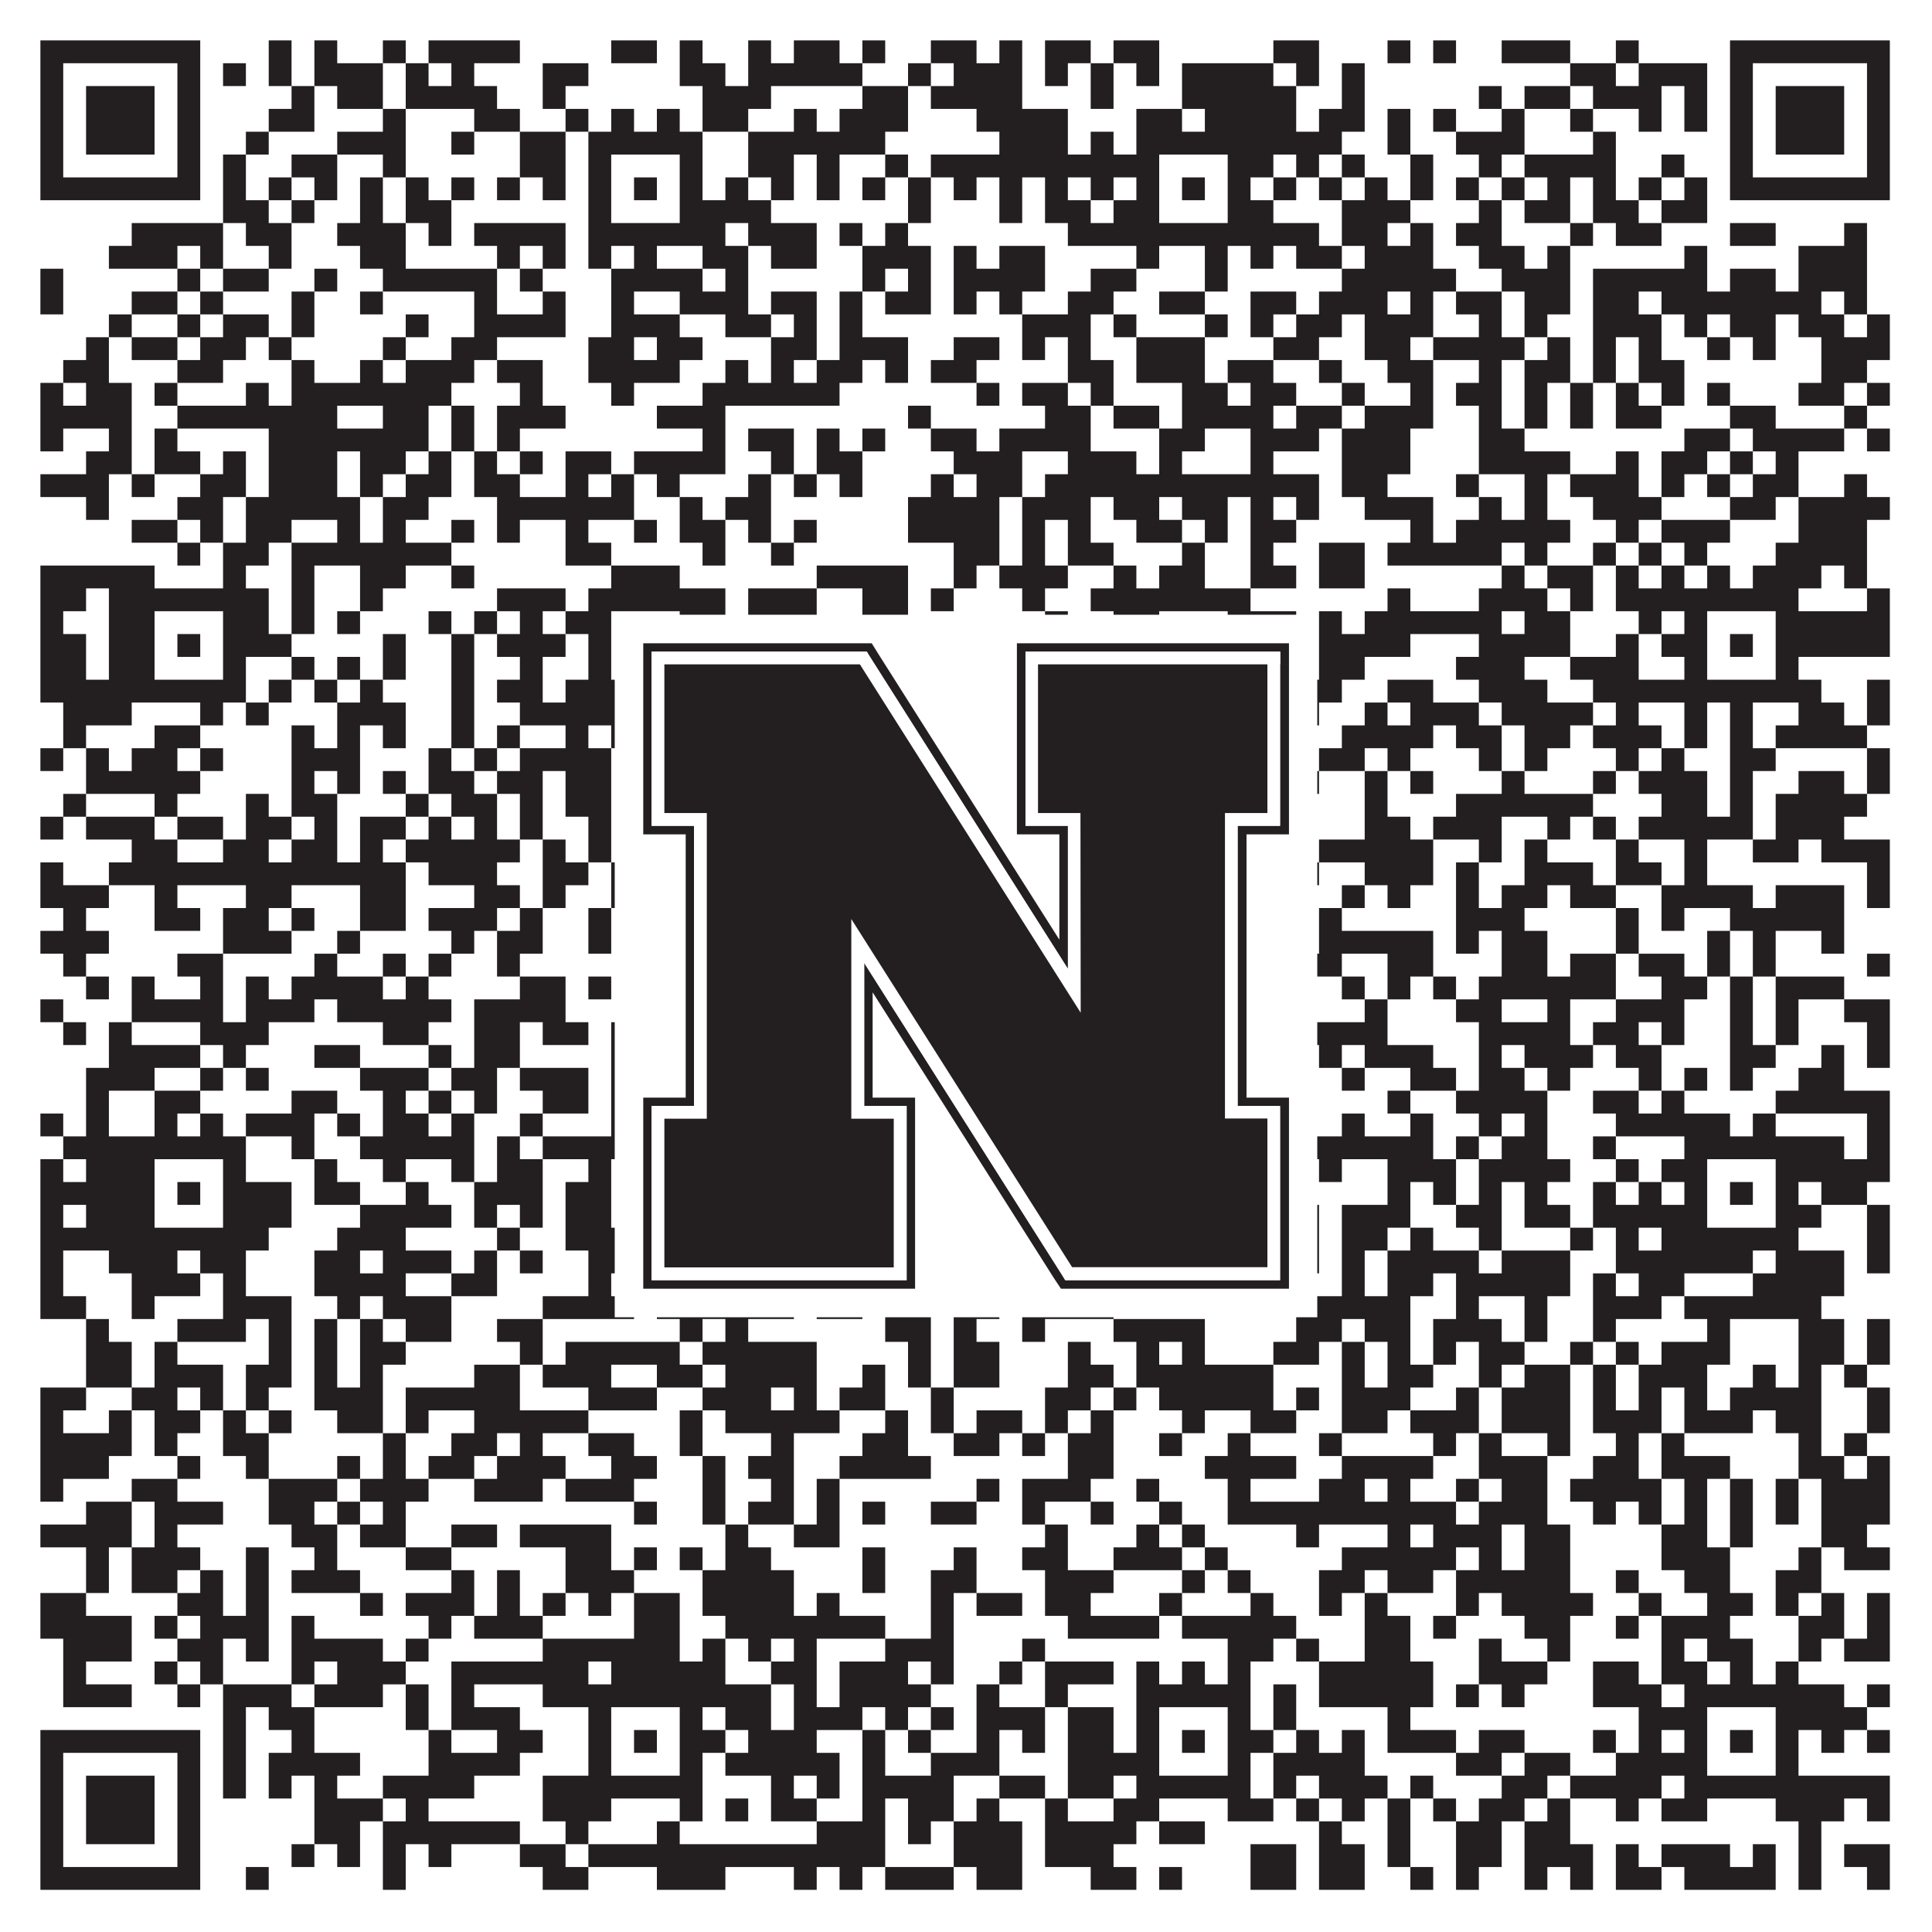
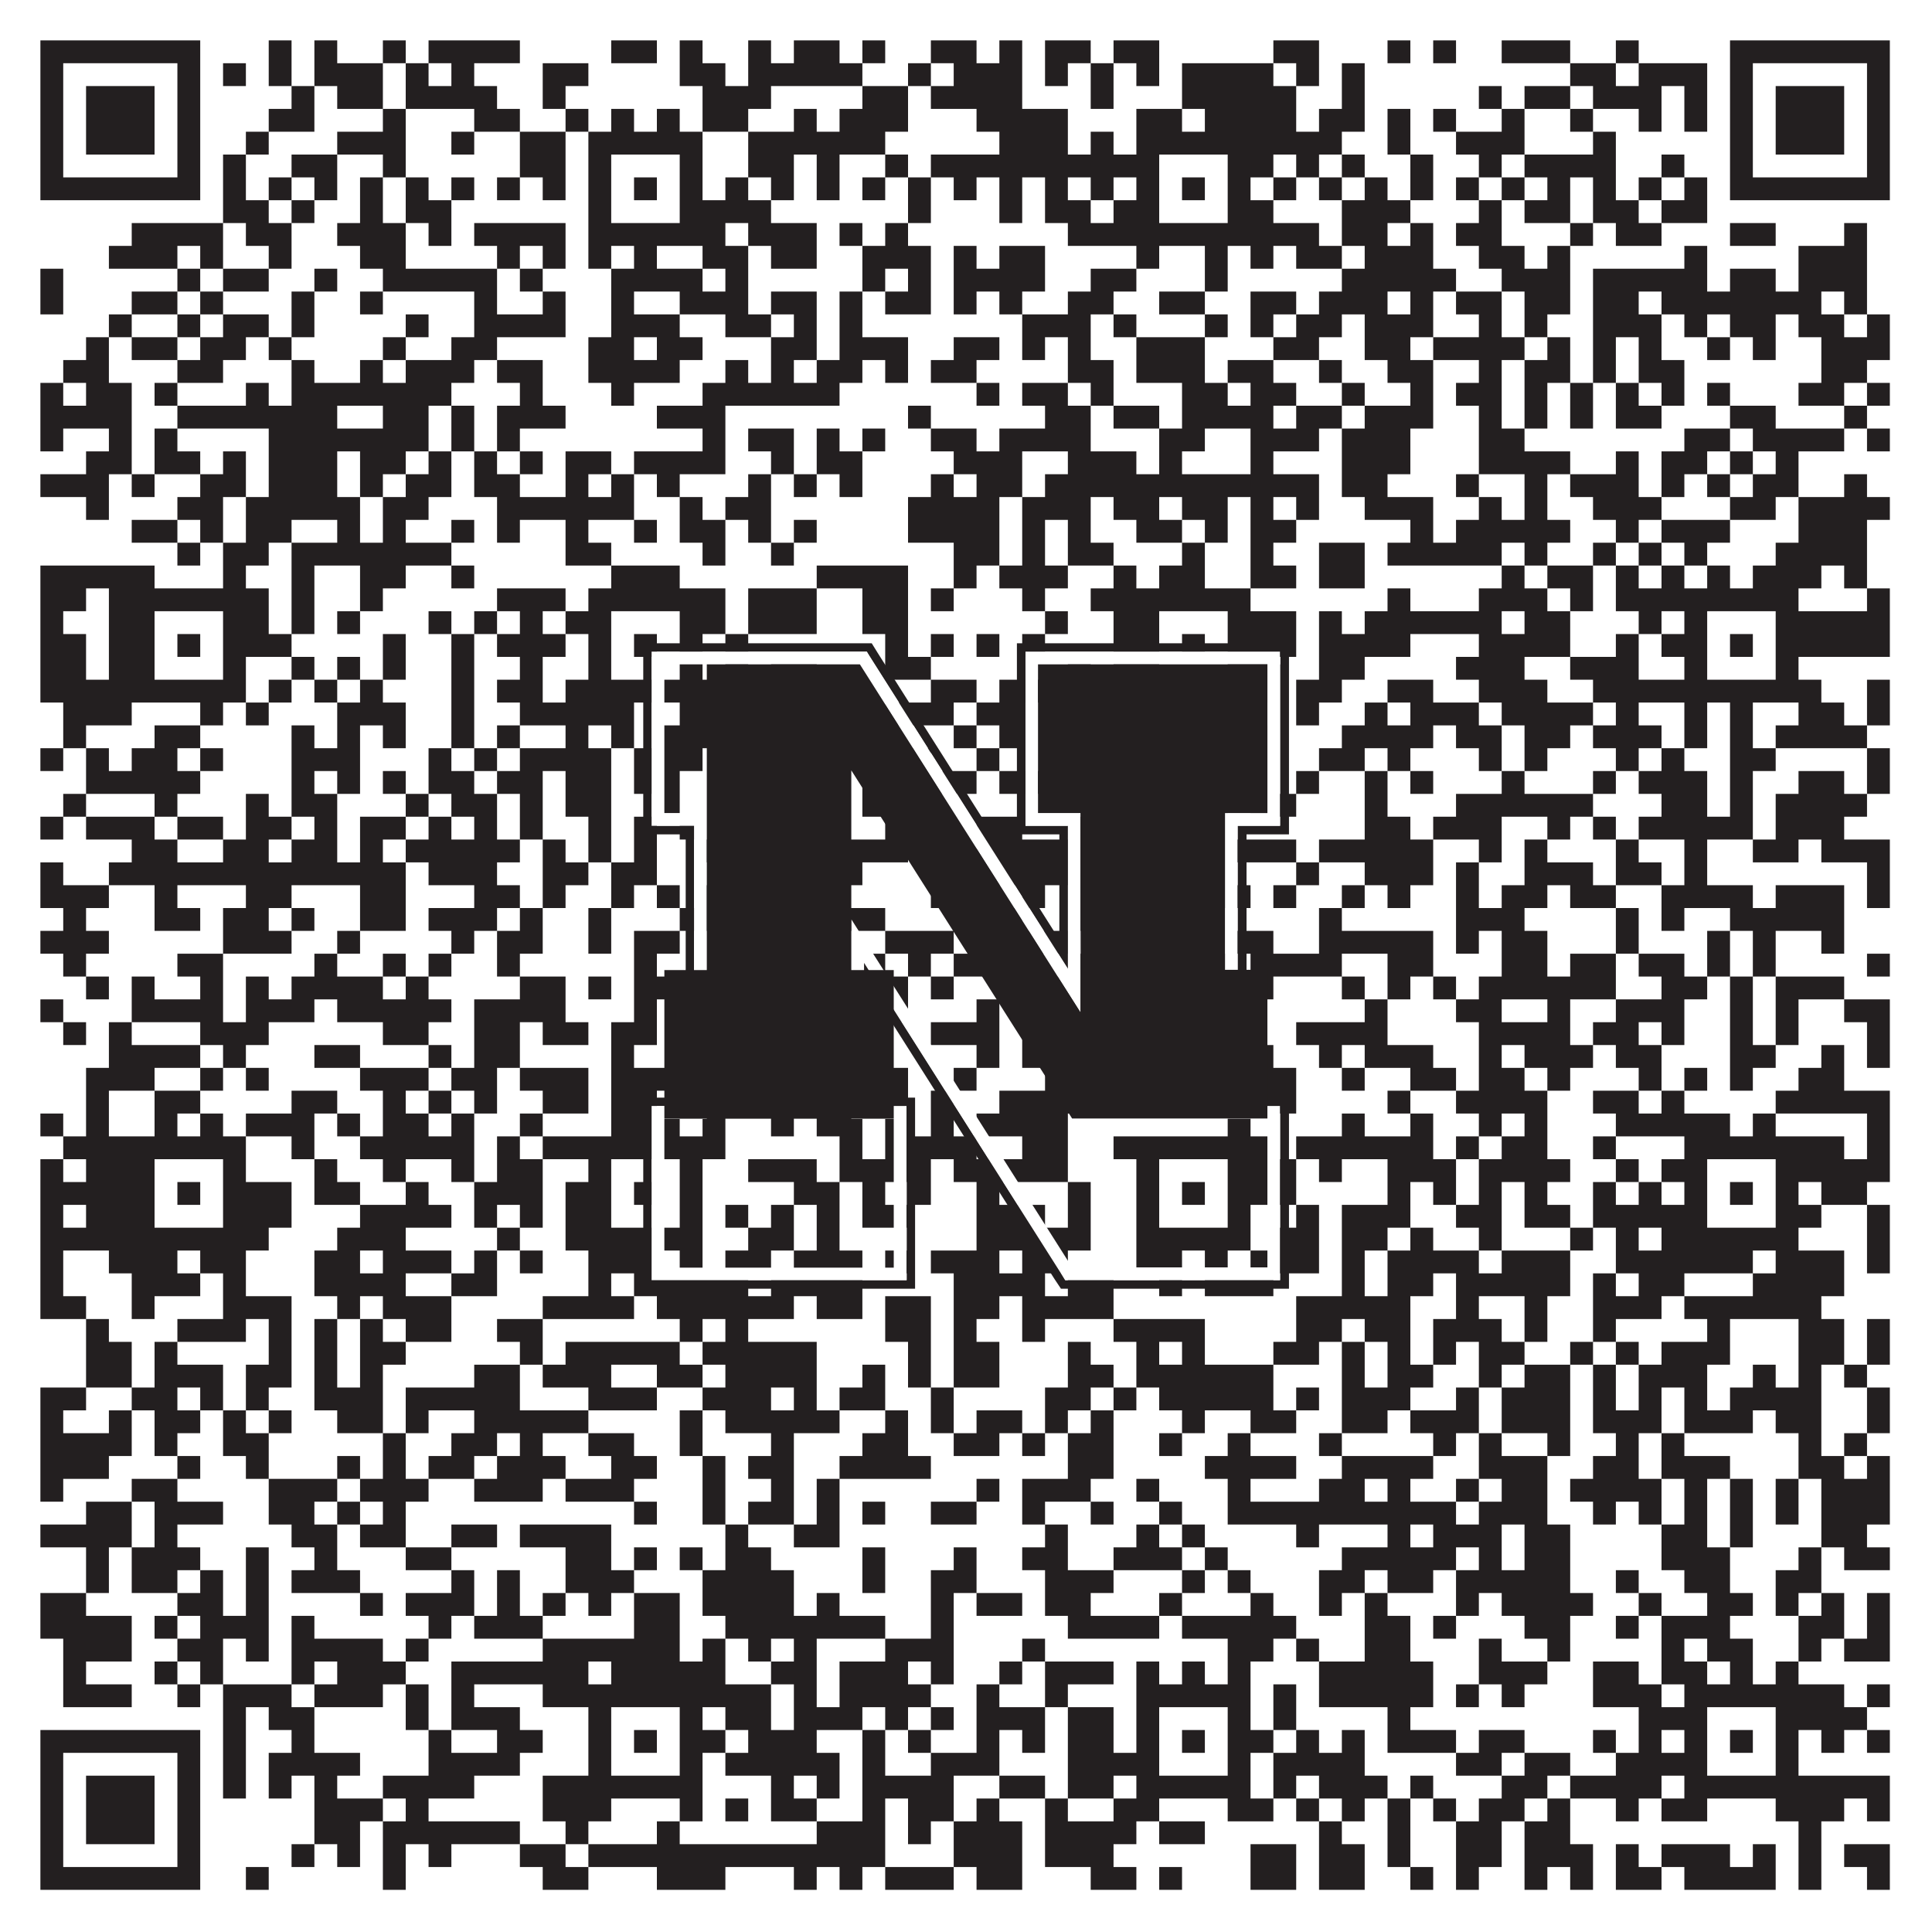
<svg xmlns="http://www.w3.org/2000/svg" version="1.1" width="1100px" height="1100px" viewBox="0 0 1100 1100">
  <rect x="0" y="0" width="1100" height="1100" fill="#ffffff" fill-opacity="1" />
  <path fill="#231f20" fill-opacity="1" d="M23,23L114,23L114,36L23,36ZM153,23L166,23L166,36L153,36ZM179,23L192,23L192,36L179,36ZM218,23L231,23L231,36L218,36ZM244,23L296,23L296,36L244,36ZM348,23L374,23L374,36L348,36ZM387,23L400,23L400,36L387,36ZM426,23L439,23L439,36L426,36ZM452,23L478,23L478,36L452,36ZM491,23L504,23L504,36L491,36ZM530,23L556,23L556,36L530,36ZM569,23L582,23L582,36L569,36ZM595,23L621,23L621,36L595,36ZM634,23L660,23L660,36L634,36ZM725,23L751,23L751,36L725,36ZM790,23L803,23L803,36L790,36ZM816,23L829,23L829,36L816,36ZM855,23L894,23L894,36L855,36ZM920,23L933,23L933,36L920,36ZM985,23L1076,23L1076,36L985,36ZM23,36L36,36L36,49L23,49ZM101,36L114,36L114,49L101,49ZM127,36L140,36L140,49L127,49ZM153,36L166,36L166,49L153,49ZM179,36L218,36L218,49L179,49ZM231,36L244,36L244,49L231,49ZM257,36L270,36L270,49L257,49ZM309,36L335,36L335,49L309,49ZM387,36L413,36L413,49L387,49ZM426,36L491,36L491,49L426,49ZM517,36L530,36L530,49L517,49ZM543,36L582,36L582,49L543,49ZM595,36L608,36L608,49L595,49ZM621,36L634,36L634,49L621,49ZM647,36L660,36L660,49L647,49ZM673,36L725,36L725,49L673,49ZM738,36L751,36L751,49L738,49ZM764,36L777,36L777,49L764,49ZM894,36L920,36L920,49L894,49ZM933,36L972,36L972,49L933,49ZM985,36L998,36L998,49L985,49ZM1063,36L1076,36L1076,49L1063,49ZM23,49L36,49L36,62L23,62ZM49,49L88,49L88,62L49,62ZM101,49L114,49L114,62L101,62ZM166,49L179,49L179,62L166,62ZM192,49L218,49L218,62L192,62ZM231,49L283,49L283,62L231,62ZM309,49L322,49L322,62L309,62ZM400,49L439,49L439,62L400,62ZM491,49L517,49L517,62L491,62ZM530,49L582,49L582,62L530,62ZM621,49L634,49L634,62L621,62ZM673,49L738,49L738,62L673,62ZM764,49L777,49L777,62L764,62ZM842,49L855,49L855,62L842,62ZM868,49L894,49L894,62L868,62ZM907,49L946,49L946,62L907,62ZM959,49L972,49L972,62L959,62ZM985,49L998,49L998,62L985,62ZM1011,49L1050,49L1050,62L1011,62ZM1063,49L1076,49L1076,62L1063,62ZM23,62L36,62L36,75L23,75ZM49,62L88,62L88,75L49,75ZM101,62L114,62L114,75L101,75ZM153,62L179,62L179,75L153,75ZM218,62L231,62L231,75L218,75ZM270,62L296,62L296,75L270,75ZM322,62L335,62L335,75L322,75ZM348,62L361,62L361,75L348,75ZM374,62L387,62L387,75L374,75ZM400,62L426,62L426,75L400,75ZM452,62L465,62L465,75L452,75ZM478,62L517,62L517,75L478,75ZM556,62L608,62L608,75L556,75ZM647,62L673,62L673,75L647,75ZM686,62L738,62L738,75L686,75ZM751,62L777,62L777,75L751,75ZM790,62L803,62L803,75L790,75ZM816,62L829,62L829,75L816,75ZM855,62L868,62L868,75L855,75ZM894,62L907,62L907,75L894,75ZM933,62L946,62L946,75L933,75ZM959,62L972,62L972,75L959,75ZM985,62L998,62L998,75L985,75ZM1011,62L1050,62L1050,75L1011,75ZM1063,62L1076,62L1076,75L1063,75ZM23,75L36,75L36,88L23,88ZM49,75L88,75L88,88L49,88ZM101,75L114,75L114,88L101,88ZM140,75L153,75L153,88L140,88ZM192,75L231,75L231,88L192,88ZM257,75L270,75L270,88L257,88ZM296,75L322,75L322,88L296,88ZM335,75L400,75L400,88L335,88ZM426,75L504,75L504,88L426,88ZM569,75L608,75L608,88L569,88ZM621,75L634,75L634,88L621,88ZM647,75L764,75L764,88L647,88ZM790,75L803,75L803,88L790,88ZM829,75L868,75L868,88L829,88ZM907,75L920,75L920,88L907,88ZM985,75L998,75L998,88L985,88ZM1011,75L1050,75L1050,88L1011,88ZM1063,75L1076,75L1076,88L1063,88ZM23,88L36,88L36,101L23,101ZM101,88L114,88L114,101L101,101ZM127,88L140,88L140,101L127,101ZM166,88L192,88L192,101L166,101ZM218,88L231,88L231,101L218,101ZM296,88L322,88L322,101L296,101ZM335,88L348,88L348,101L335,101ZM387,88L400,88L400,101L387,101ZM426,88L452,88L452,101L426,101ZM465,88L478,88L478,101L465,101ZM504,88L517,88L517,101L504,101ZM530,88L660,88L660,101L530,101ZM699,88L725,88L725,101L699,101ZM738,88L751,88L751,101L738,101ZM764,88L777,88L777,101L764,101ZM803,88L816,88L816,101L803,101ZM842,88L855,88L855,101L842,101ZM868,88L920,88L920,101L868,101ZM946,88L959,88L959,101L946,101ZM985,88L998,88L998,101L985,101ZM1063,88L1076,88L1076,101L1063,101ZM23,101L114,101L114,114L23,114ZM127,101L140,101L140,114L127,114ZM153,101L166,101L166,114L153,114ZM179,101L192,101L192,114L179,114ZM205,101L218,101L218,114L205,114ZM231,101L244,101L244,114L231,114ZM257,101L270,101L270,114L257,114ZM283,101L296,101L296,114L283,114ZM309,101L322,101L322,114L309,114ZM335,101L348,101L348,114L335,114ZM361,101L374,101L374,114L361,114ZM387,101L400,101L400,114L387,114ZM413,101L426,101L426,114L413,114ZM439,101L452,101L452,114L439,114ZM465,101L478,101L478,114L465,114ZM491,101L504,101L504,114L491,114ZM517,101L530,101L530,114L517,114ZM543,101L556,101L556,114L543,114ZM569,101L582,101L582,114L569,114ZM595,101L608,101L608,114L595,114ZM621,101L634,101L634,114L621,114ZM647,101L660,101L660,114L647,114ZM673,101L686,101L686,114L673,114ZM699,101L712,101L712,114L699,114ZM725,101L738,101L738,114L725,114ZM751,101L764,101L764,114L751,114ZM777,101L790,101L790,114L777,114ZM803,101L816,101L816,114L803,114ZM829,101L842,101L842,114L829,114ZM855,101L868,101L868,114L855,114ZM881,101L894,101L894,114L881,114ZM907,101L920,101L920,114L907,114ZM933,101L946,101L946,114L933,114ZM959,101L972,101L972,114L959,114ZM985,101L1076,101L1076,114L985,114ZM127,114L153,114L153,127L127,127ZM166,114L179,114L179,127L166,127ZM205,114L218,114L218,127L205,127ZM231,114L257,114L257,127L231,127ZM335,114L348,114L348,127L335,127ZM387,114L439,114L439,127L387,127ZM517,114L530,114L530,127L517,127ZM569,114L582,114L582,127L569,127ZM595,114L621,114L621,127L595,127ZM634,114L660,114L660,127L634,127ZM699,114L725,114L725,127L699,127ZM764,114L803,114L803,127L764,127ZM842,114L855,114L855,127L842,127ZM868,114L894,114L894,127L868,127ZM907,114L933,114L933,127L907,127ZM946,114L972,114L972,127L946,127ZM75,127L127,127L127,140L75,140ZM140,127L166,127L166,140L140,140ZM192,127L231,127L231,140L192,140ZM244,127L257,127L257,140L244,140ZM270,127L322,127L322,140L270,140ZM335,127L413,127L413,140L335,140ZM426,127L465,127L465,140L426,140ZM478,127L491,127L491,140L478,140ZM504,127L517,127L517,140L504,140ZM608,127L751,127L751,140L608,140ZM764,127L790,127L790,140L764,140ZM803,127L816,127L816,140L803,140ZM829,127L855,127L855,140L829,140ZM894,127L907,127L907,140L894,140ZM920,127L946,127L946,140L920,140ZM985,127L1011,127L1011,140L985,140ZM1050,127L1063,127L1063,140L1050,140ZM62,140L101,140L101,153L62,153ZM114,140L127,140L127,153L114,153ZM153,140L166,140L166,153L153,153ZM205,140L231,140L231,153L205,153ZM283,140L296,140L296,153L283,153ZM309,140L322,140L322,153L309,153ZM335,140L348,140L348,153L335,153ZM361,140L374,140L374,153L361,153ZM400,140L426,140L426,153L400,153ZM439,140L465,140L465,153L439,153ZM491,140L530,140L530,153L491,153ZM543,140L556,140L556,153L543,153ZM569,140L595,140L595,153L569,153ZM647,140L660,140L660,153L647,153ZM686,140L699,140L699,153L686,153ZM712,140L725,140L725,153L712,153ZM738,140L764,140L764,153L738,153ZM777,140L816,140L816,153L777,153ZM842,140L868,140L868,153L842,153ZM881,140L894,140L894,153L881,153ZM959,140L972,140L972,153L959,153ZM1024,140L1063,140L1063,153L1024,153ZM23,153L36,153L36,166L23,166ZM101,153L114,153L114,166L101,166ZM127,153L153,153L153,166L127,166ZM179,153L192,153L192,166L179,166ZM218,153L283,153L283,166L218,166ZM296,153L309,153L309,166L296,166ZM348,153L400,153L400,166L348,166ZM413,153L426,153L426,166L413,166ZM491,153L504,153L504,166L491,166ZM517,153L530,153L530,166L517,166ZM543,153L595,153L595,166L543,166ZM621,153L647,153L647,166L621,166ZM686,153L699,153L699,166L686,166ZM764,153L829,153L829,166L764,166ZM855,153L894,153L894,166L855,166ZM907,153L972,153L972,166L907,166ZM985,153L1011,153L1011,166L985,166ZM1024,153L1063,153L1063,166L1024,166ZM23,166L36,166L36,179L23,179ZM75,166L101,166L101,179L75,179ZM114,166L127,166L127,179L114,179ZM166,166L179,166L179,179L166,179ZM205,166L218,166L218,179L205,179ZM270,166L283,166L283,179L270,179ZM309,166L322,166L322,179L309,179ZM348,166L361,166L361,179L348,179ZM387,166L426,166L426,179L387,179ZM439,166L465,166L465,179L439,179ZM478,166L491,166L491,179L478,179ZM504,166L530,166L530,179L504,179ZM543,166L556,166L556,179L543,179ZM569,166L582,166L582,179L569,179ZM608,166L634,166L634,179L608,179ZM660,166L686,166L686,179L660,179ZM712,166L738,166L738,179L712,179ZM751,166L790,166L790,179L751,179ZM803,166L816,166L816,179L803,179ZM829,166L855,166L855,179L829,179ZM868,166L894,166L894,179L868,179ZM907,166L933,166L933,179L907,179ZM946,166L1037,166L1037,179L946,179ZM1050,166L1063,166L1063,179L1050,179ZM62,179L75,179L75,192L62,192ZM101,179L114,179L114,192L101,192ZM127,179L153,179L153,192L127,192ZM166,179L179,179L179,192L166,192ZM231,179L244,179L244,192L231,192ZM270,179L322,179L322,192L270,192ZM348,179L387,179L387,192L348,192ZM413,179L439,179L439,192L413,192ZM452,179L465,179L465,192L452,192ZM478,179L491,179L491,192L478,192ZM582,179L621,179L621,192L582,192ZM634,179L647,179L647,192L634,192ZM686,179L699,179L699,192L686,192ZM712,179L725,179L725,192L712,192ZM738,179L764,179L764,192L738,192ZM777,179L816,179L816,192L777,192ZM842,179L855,179L855,192L842,192ZM868,179L881,179L881,192L868,192ZM907,179L946,179L946,192L907,192ZM959,179L972,179L972,192L959,192ZM985,179L1011,179L1011,192L985,192ZM1024,179L1050,179L1050,192L1024,192ZM1063,179L1076,179L1076,192L1063,192ZM49,192L62,192L62,205L49,205ZM75,192L101,192L101,205L75,205ZM114,192L140,192L140,205L114,205ZM153,192L166,192L166,205L153,205ZM218,192L231,192L231,205L218,205ZM257,192L283,192L283,205L257,205ZM335,192L361,192L361,205L335,205ZM374,192L400,192L400,205L374,205ZM439,192L465,192L465,205L439,205ZM478,192L517,192L517,205L478,205ZM543,192L569,192L569,205L543,205ZM582,192L595,192L595,205L582,205ZM608,192L621,192L621,205L608,205ZM647,192L686,192L686,205L647,205ZM725,192L751,192L751,205L725,205ZM777,192L803,192L803,205L777,205ZM816,192L868,192L868,205L816,205ZM881,192L894,192L894,205L881,205ZM907,192L920,192L920,205L907,205ZM933,192L946,192L946,205L933,205ZM972,192L985,192L985,205L972,205ZM998,192L1011,192L1011,205L998,205ZM1037,192L1076,192L1076,205L1037,205ZM36,205L62,205L62,218L36,218ZM101,205L127,205L127,218L101,218ZM166,205L179,205L179,218L166,218ZM205,205L218,205L218,218L205,218ZM231,205L270,205L270,218L231,218ZM283,205L309,205L309,218L283,218ZM335,205L387,205L387,218L335,218ZM413,205L426,205L426,218L413,218ZM439,205L452,205L452,218L439,218ZM465,205L491,205L491,218L465,218ZM504,205L517,205L517,218L504,218ZM530,205L556,205L556,218L530,218ZM608,205L634,205L634,218L608,218ZM647,205L686,205L686,218L647,218ZM699,205L725,205L725,218L699,218ZM751,205L764,205L764,218L751,218ZM790,205L816,205L816,218L790,218ZM842,205L855,205L855,218L842,218ZM868,205L894,205L894,218L868,218ZM907,205L920,205L920,218L907,218ZM933,205L959,205L959,218L933,218ZM1037,205L1063,205L1063,218L1037,218ZM23,218L36,218L36,231L23,231ZM49,218L75,218L75,231L49,231ZM88,218L101,218L101,231L88,231ZM140,218L153,218L153,231L140,231ZM166,218L257,218L257,231L166,231ZM296,218L309,218L309,231L296,231ZM348,218L361,218L361,231L348,231ZM400,218L478,218L478,231L400,231ZM556,218L569,218L569,231L556,231ZM582,218L608,218L608,231L582,231ZM621,218L634,218L634,231L621,231ZM673,218L699,218L699,231L673,231ZM712,218L738,218L738,231L712,231ZM764,218L777,218L777,231L764,231ZM803,218L816,218L816,231L803,231ZM829,218L855,218L855,231L829,231ZM868,218L881,218L881,231L868,231ZM894,218L907,218L907,231L894,231ZM920,218L933,218L933,231L920,231ZM946,218L959,218L959,231L946,231ZM972,218L985,218L985,231L972,231ZM1024,218L1050,218L1050,231L1024,231ZM1063,218L1076,218L1076,231L1063,231ZM23,231L75,231L75,244L23,244ZM101,231L192,231L192,244L101,244ZM218,231L244,231L244,244L218,244ZM257,231L270,231L270,244L257,244ZM283,231L322,231L322,244L283,244ZM374,231L413,231L413,244L374,244ZM517,231L530,231L530,244L517,244ZM595,231L621,231L621,244L595,244ZM634,231L660,231L660,244L634,244ZM673,231L725,231L725,244L673,244ZM738,231L764,231L764,244L738,244ZM777,231L816,231L816,244L777,244ZM842,231L855,231L855,244L842,244ZM868,231L881,231L881,244L868,244ZM894,231L907,231L907,244L894,244ZM920,231L946,231L946,244L920,244ZM985,231L1011,231L1011,244L985,244ZM1050,231L1063,231L1063,244L1050,244ZM23,244L36,244L36,257L23,257ZM62,244L75,244L75,257L62,257ZM88,244L101,244L101,257L88,257ZM153,244L244,244L244,257L153,257ZM257,244L270,244L270,257L257,257ZM283,244L296,244L296,257L283,257ZM400,244L413,244L413,257L400,257ZM426,244L452,244L452,257L426,257ZM465,244L478,244L478,257L465,257ZM491,244L504,244L504,257L491,257ZM530,244L556,244L556,257L530,257ZM569,244L621,244L621,257L569,257ZM660,244L686,244L686,257L660,257ZM712,244L751,244L751,257L712,257ZM764,244L803,244L803,257L764,257ZM842,244L868,244L868,257L842,257ZM959,244L985,244L985,257L959,257ZM998,244L1050,244L1050,257L998,257ZM1063,244L1076,244L1076,257L1063,257ZM49,257L75,257L75,270L49,270ZM88,257L114,257L114,270L88,270ZM127,257L140,257L140,270L127,270ZM153,257L192,257L192,270L153,270ZM205,257L231,257L231,270L205,270ZM244,257L257,257L257,270L244,270ZM270,257L283,257L283,270L270,270ZM296,257L309,257L309,270L296,270ZM322,257L348,257L348,270L322,270ZM361,257L413,257L413,270L361,270ZM439,257L452,257L452,270L439,270ZM465,257L491,257L491,270L465,270ZM543,257L582,257L582,270L543,270ZM608,257L647,257L647,270L608,270ZM660,257L673,257L673,270L660,270ZM712,257L725,257L725,270L712,270ZM764,257L803,257L803,270L764,270ZM842,257L894,257L894,270L842,270ZM920,257L933,257L933,270L920,270ZM946,257L972,257L972,270L946,270ZM985,257L998,257L998,270L985,270ZM1011,257L1024,257L1024,270L1011,270ZM23,270L62,270L62,283L23,283ZM75,270L88,270L88,283L75,283ZM114,270L140,270L140,283L114,283ZM153,270L192,270L192,283L153,283ZM205,270L218,270L218,283L205,283ZM231,270L257,270L257,283L231,283ZM270,270L296,270L296,283L270,283ZM322,270L335,270L335,283L322,283ZM348,270L361,270L361,283L348,283ZM374,270L387,270L387,283L374,283ZM426,270L439,270L439,283L426,283ZM452,270L465,270L465,283L452,283ZM478,270L491,270L491,283L478,283ZM530,270L543,270L543,283L530,283ZM556,270L582,270L582,283L556,283ZM595,270L751,270L751,283L595,283ZM764,270L790,270L790,283L764,283ZM829,270L842,270L842,283L829,283ZM868,270L881,270L881,283L868,283ZM894,270L933,270L933,283L894,283ZM946,270L959,270L959,283L946,283ZM972,270L985,270L985,283L972,283ZM998,270L1024,270L1024,283L998,283ZM1050,270L1063,270L1063,283L1050,283ZM49,283L62,283L62,296L49,296ZM101,283L127,283L127,296L101,296ZM140,283L205,283L205,296L140,296ZM218,283L244,283L244,296L218,296ZM283,283L361,283L361,296L283,296ZM387,283L400,283L400,296L387,296ZM413,283L439,283L439,296L413,296ZM517,283L569,283L569,296L517,296ZM582,283L621,283L621,296L582,296ZM634,283L660,283L660,296L634,296ZM673,283L699,283L699,296L673,296ZM712,283L725,283L725,296L712,296ZM738,283L751,283L751,296L738,296ZM777,283L816,283L816,296L777,296ZM842,283L855,283L855,296L842,296ZM868,283L881,283L881,296L868,296ZM907,283L946,283L946,296L907,296ZM985,283L1011,283L1011,296L985,296ZM1024,283L1076,283L1076,296L1024,296ZM75,296L101,296L101,309L75,309ZM114,296L127,296L127,309L114,309ZM140,296L166,296L166,309L140,309ZM192,296L205,296L205,309L192,309ZM218,296L231,296L231,309L218,309ZM257,296L270,296L270,309L257,309ZM283,296L296,296L296,309L283,309ZM322,296L335,296L335,309L322,309ZM361,296L374,296L374,309L361,309ZM387,296L413,296L413,309L387,309ZM426,296L439,296L439,309L426,309ZM452,296L465,296L465,309L452,309ZM517,296L569,296L569,309L517,309ZM582,296L595,296L595,309L582,309ZM608,296L621,296L621,309L608,309ZM647,296L673,296L673,309L647,309ZM686,296L699,296L699,309L686,309ZM712,296L738,296L738,309L712,309ZM803,296L816,296L816,309L803,309ZM829,296L894,296L894,309L829,309ZM920,296L933,296L933,309L920,309ZM946,296L985,296L985,309L946,309ZM1024,296L1063,296L1063,309L1024,309ZM101,309L114,309L114,322L101,322ZM127,309L153,309L153,322L127,322ZM166,309L257,309L257,322L166,322ZM322,309L348,309L348,322L322,322ZM400,309L413,309L413,322L400,322ZM439,309L452,309L452,322L439,322ZM543,309L569,309L569,322L543,322ZM582,309L595,309L595,322L582,322ZM608,309L634,309L634,322L608,322ZM673,309L686,309L686,322L673,322ZM712,309L725,309L725,322L712,322ZM751,309L777,309L777,322L751,322ZM790,309L855,309L855,322L790,322ZM868,309L881,309L881,322L868,322ZM907,309L920,309L920,322L907,322ZM933,309L946,309L946,322L933,322ZM959,309L972,309L972,322L959,322ZM1011,309L1063,309L1063,322L1011,322ZM23,322L88,322L88,335L23,335ZM127,322L140,322L140,335L127,335ZM166,322L179,322L179,335L166,335ZM205,322L231,322L231,335L205,335ZM257,322L270,322L270,335L257,335ZM348,322L387,322L387,335L348,335ZM465,322L517,322L517,335L465,335ZM543,322L556,322L556,335L543,335ZM569,322L608,322L608,335L569,335ZM634,322L647,322L647,335L634,335ZM660,322L686,322L686,335L660,335ZM712,322L738,322L738,335L712,335ZM751,322L777,322L777,335L751,335ZM855,322L868,322L868,335L855,335ZM881,322L907,322L907,335L881,335ZM920,322L933,322L933,335L920,335ZM946,322L959,322L959,335L946,335ZM972,322L985,322L985,335L972,335ZM998,322L1037,322L1037,335L998,335ZM1050,322L1063,322L1063,335L1050,335ZM23,335L49,335L49,348L23,348ZM62,335L153,335L153,348L62,348ZM166,335L179,335L179,348L166,348ZM205,335L218,335L218,348L205,348ZM283,335L322,335L322,348L283,348ZM335,335L413,335L413,348L335,348ZM426,335L465,335L465,348L426,348ZM491,335L517,335L517,348L491,348ZM530,335L543,335L543,348L530,348ZM582,335L595,335L595,348L582,348ZM621,335L712,335L712,348L621,348ZM790,335L803,335L803,348L790,348ZM842,335L881,335L881,348L842,348ZM894,335L907,335L907,348L894,348ZM920,335L1024,335L1024,348L920,348ZM1063,335L1076,335L1076,348L1063,348ZM23,348L36,348L36,361L23,361ZM62,348L88,348L88,361L62,361ZM127,348L153,348L153,361L127,361ZM166,348L179,348L179,361L166,361ZM192,348L205,348L205,361L192,361ZM244,348L257,348L257,361L244,361ZM270,348L283,348L283,361L270,361ZM296,348L309,348L309,361L296,361ZM322,348L348,348L348,361L322,361ZM387,348L413,348L413,361L387,361ZM426,348L465,348L465,361L426,361ZM491,348L517,348L517,361L491,361ZM595,348L608,348L608,361L595,361ZM634,348L660,348L660,361L634,361ZM699,348L738,348L738,361L699,361ZM751,348L764,348L764,361L751,361ZM777,348L855,348L855,361L777,361ZM868,348L894,348L894,361L868,361ZM933,348L946,348L946,361L933,361ZM959,348L972,348L972,361L959,361ZM1011,348L1076,348L1076,361L1011,361ZM23,361L49,361L49,374L23,374ZM62,361L88,361L88,374L62,374ZM101,361L114,361L114,374L101,374ZM127,361L166,361L166,374L127,374ZM218,361L231,361L231,374L218,374ZM257,361L270,361L270,374L257,374ZM283,361L322,361L322,374L283,374ZM335,361L348,361L348,374L335,374ZM361,361L374,361L374,374L361,374ZM387,361L400,361L400,374L387,374ZM413,361L426,361L426,374L413,374ZM504,361L517,361L517,374L504,374ZM530,361L543,361L543,374L530,374ZM556,361L569,361L569,374L556,374ZM582,361L595,361L595,374L582,374ZM634,361L660,361L660,374L634,374ZM673,361L686,361L686,374L673,374ZM699,361L738,361L738,374L699,374ZM751,361L803,361L803,374L751,374ZM842,361L894,361L894,374L842,374ZM920,361L933,361L933,374L920,374ZM946,361L972,361L972,374L946,374ZM985,361L998,361L998,374L985,374ZM1011,361L1076,361L1076,374L1011,374ZM23,374L49,374L49,387L23,387ZM62,374L88,374L88,387L62,387ZM127,374L140,374L140,387L127,387ZM166,374L179,374L179,387L166,387ZM192,374L205,374L205,387L192,387ZM218,374L231,374L231,387L218,387ZM257,374L270,374L270,387L257,387ZM296,374L309,374L309,387L296,387ZM335,374L348,374L348,387L335,387ZM387,374L400,374L400,387L387,387ZM413,374L426,374L426,387L413,387ZM439,374L465,374L465,387L439,387ZM504,374L530,374L530,387L504,387ZM608,374L621,374L621,387L608,387ZM634,374L660,374L660,387L634,387ZM699,374L725,374L725,387L699,387ZM751,374L777,374L777,387L751,387ZM829,374L868,374L868,387L829,387ZM894,374L933,374L933,387L894,387ZM959,374L972,374L972,387L959,387ZM1011,374L1024,374L1024,387L1011,387ZM23,387L140,387L140,400L23,400ZM153,387L166,387L166,400L153,400ZM179,387L192,387L192,400L179,400ZM205,387L218,387L218,400L205,400ZM257,387L270,387L270,400L257,400ZM283,387L309,387L309,400L283,400ZM322,387L439,387L439,400L322,400ZM465,387L491,387L491,400L465,400ZM530,387L556,387L556,400L530,400ZM569,387L595,387L595,400L569,400ZM608,387L621,387L621,400L608,400ZM634,387L725,387L725,400L634,400ZM738,387L764,387L764,400L738,400ZM790,387L816,387L816,400L790,400ZM842,387L881,387L881,400L842,400ZM907,387L1037,387L1037,400L907,400ZM1063,387L1076,387L1076,400L1063,400ZM36,400L75,400L75,413L36,413ZM114,400L127,400L127,413L114,413ZM140,400L153,400L153,413L140,413ZM192,400L231,400L231,413L192,413ZM257,400L270,400L270,413L257,413ZM296,400L361,400L361,413L296,413ZM387,400L439,400L439,413L387,413ZM465,400L478,400L478,413L465,413ZM504,400L543,400L543,413L504,413ZM556,400L582,400L582,413L556,413ZM595,400L608,400L608,413L595,413ZM634,400L647,400L647,413L634,413ZM673,400L699,400L699,413L673,413ZM738,400L751,400L751,413L738,413ZM777,400L790,400L790,413L777,413ZM803,400L842,400L842,413L803,413ZM855,400L907,400L907,413L855,413ZM920,400L933,400L933,413L920,413ZM959,400L972,400L972,413L959,413ZM985,400L998,400L998,413L985,413ZM1024,400L1050,400L1050,413L1024,413ZM1063,400L1076,400L1076,413L1063,413ZM36,413L49,413L49,426L36,426ZM88,413L114,413L114,426L88,426ZM166,413L179,413L179,426L166,426ZM192,413L205,413L205,426L192,426ZM218,413L231,413L231,426L218,426ZM257,413L270,413L270,426L257,426ZM283,413L296,413L296,426L283,426ZM322,413L335,413L335,426L322,426ZM348,413L361,413L361,426L348,426ZM374,413L413,413L413,426L374,426ZM452,413L478,413L478,426L452,426ZM543,413L556,413L556,426L543,426ZM569,413L582,413L582,426L569,426ZM595,413L608,413L608,426L595,426ZM621,413L634,413L634,426L621,426ZM673,413L725,413L725,426L673,426ZM764,413L816,413L816,426L764,426ZM829,413L855,413L855,426L829,426ZM868,413L894,413L894,426L868,426ZM907,413L946,413L946,426L907,426ZM959,413L972,413L972,426L959,426ZM985,413L998,413L998,426L985,426ZM1011,413L1063,413L1063,426L1011,426ZM23,426L36,426L36,439L23,439ZM49,426L62,426L62,439L49,439ZM75,426L101,426L101,439L75,439ZM114,426L127,426L127,439L114,439ZM166,426L205,426L205,439L166,439ZM244,426L257,426L257,439L244,439ZM270,426L283,426L283,439L270,439ZM296,426L348,426L348,439L296,439ZM361,426L400,426L400,439L361,439ZM452,426L478,426L478,439L452,439ZM491,426L504,426L504,439L491,439ZM517,426L530,426L530,439L517,439ZM556,426L569,426L569,439L556,439ZM608,426L660,426L660,439L608,439ZM673,426L699,426L699,439L673,439ZM712,426L725,426L725,439L712,439ZM751,426L777,426L777,439L751,439ZM790,426L803,426L803,439L790,439ZM842,426L855,426L855,439L842,439ZM868,426L881,426L881,439L868,439ZM920,426L933,426L933,439L920,439ZM946,426L959,426L959,439L946,439ZM985,426L1011,426L1011,439L985,439ZM1063,426L1076,426L1076,439L1063,439ZM49,439L114,439L114,452L49,452ZM166,439L179,439L179,452L166,452ZM192,439L205,439L205,452L192,452ZM218,439L231,439L231,452L218,452ZM244,439L270,439L270,452L244,452ZM283,439L309,439L309,452L283,452ZM322,439L348,439L348,452L322,452ZM361,439L387,439L387,452L361,452ZM413,439L426,439L426,452L413,452ZM439,439L465,439L465,452L439,452ZM491,439L556,439L556,452L491,452ZM569,439L595,439L595,452L569,452ZM608,439L621,439L621,452L608,452ZM660,439L725,439L725,452L660,452ZM738,439L751,439L751,452L738,452ZM777,439L790,439L790,452L777,452ZM803,439L816,439L816,452L803,452ZM855,439L868,439L868,452L855,452ZM907,439L920,439L920,452L907,452ZM933,439L972,439L972,452L933,452ZM985,439L998,439L998,452L985,452ZM1024,439L1050,439L1050,452L1024,452ZM1063,439L1076,439L1076,452L1063,452ZM36,452L49,452L49,465L36,465ZM88,452L101,452L101,465L88,465ZM140,452L153,452L153,465L140,465ZM166,452L192,452L192,465L166,465ZM231,452L244,452L244,465L231,465ZM257,452L283,452L283,465L257,465ZM296,452L309,452L309,465L296,465ZM322,452L348,452L348,465L322,465ZM374,452L387,452L387,465L374,465ZM426,452L478,452L478,465L426,465ZM491,452L530,452L530,465L491,465ZM647,452L673,452L673,465L647,465ZM686,452L699,452L699,465L686,465ZM712,452L738,452L738,465L712,465ZM777,452L790,452L790,465L777,465ZM829,452L907,452L907,465L829,465ZM946,452L972,452L972,465L946,465ZM985,452L998,452L998,465L985,465ZM1011,452L1063,452L1063,465L1011,465ZM23,465L36,465L36,478L23,478ZM49,465L88,465L88,478L49,478ZM101,465L127,465L127,478L101,478ZM140,465L166,465L166,478L140,478ZM179,465L192,465L192,478L179,478ZM205,465L231,465L231,478L205,478ZM244,465L257,465L257,478L244,478ZM270,465L283,465L283,478L270,478ZM296,465L309,465L309,478L296,478ZM335,465L348,465L348,478L335,478ZM361,465L374,465L374,478L361,478ZM387,465L400,465L400,478L387,478ZM413,465L426,465L426,478L413,478ZM465,465L478,465L478,478L465,478ZM504,465L530,465L530,478L504,478ZM556,465L582,465L582,478L556,478ZM608,465L621,465L621,478L608,478ZM647,465L660,465L660,478L647,478ZM673,465L699,465L699,478L673,478ZM777,465L803,465L803,478L777,478ZM816,465L855,465L855,478L816,478ZM881,465L894,465L894,478L881,478ZM907,465L920,465L920,478L907,478ZM933,465L998,465L998,478L933,478ZM1011,465L1050,465L1050,478L1011,478ZM75,478L101,478L101,491L75,491ZM127,478L153,478L153,491L127,491ZM166,478L192,478L192,491L166,491ZM205,478L218,478L218,491L205,491ZM231,478L296,478L296,491L231,491ZM309,478L322,478L322,491L309,491ZM335,478L348,478L348,491L335,491ZM361,478L374,478L374,491L361,491ZM400,478L439,478L439,491L400,491ZM478,478L517,478L517,491L478,491ZM530,478L543,478L543,491L530,491ZM556,478L660,478L660,491L556,491ZM673,478L738,478L738,491L673,491ZM751,478L816,478L816,491L751,491ZM842,478L855,478L855,491L842,491ZM868,478L881,478L881,491L868,491ZM920,478L933,478L933,491L920,491ZM959,478L972,478L972,491L959,491ZM998,478L1024,478L1024,491L998,491ZM1037,478L1076,478L1076,491L1037,491ZM23,491L36,491L36,504L23,504ZM62,491L231,491L231,504L62,504ZM244,491L283,491L283,504L244,504ZM309,491L335,491L335,504L309,504ZM348,491L374,491L374,504L348,504ZM413,491L439,491L439,504L413,504ZM452,491L491,491L491,504L452,504ZM530,491L543,491L543,504L530,504ZM556,491L621,491L621,504L556,504ZM634,491L647,491L647,504L634,504ZM660,491L699,491L699,504L660,504ZM738,491L751,491L751,504L738,504ZM777,491L816,491L816,504L777,504ZM829,491L842,491L842,504L829,504ZM868,491L907,491L907,504L868,504ZM920,491L946,491L946,504L920,504ZM959,491L972,491L972,504L959,504ZM1063,491L1076,491L1076,504L1063,504ZM23,504L62,504L62,517L23,517ZM88,504L101,504L101,517L88,517ZM140,504L166,504L166,517L140,517ZM205,504L231,504L231,517L205,517ZM270,504L296,504L296,517L270,517ZM309,504L322,504L322,517L309,517ZM348,504L361,504L361,517L348,517ZM374,504L387,504L387,517L374,517ZM400,504L426,504L426,517L400,517ZM439,504L465,504L465,517L439,517ZM530,504L569,504L569,517L530,517ZM582,504L595,504L595,517L582,517ZM608,504L647,504L647,517L608,517ZM673,504L712,504L712,517L673,517ZM725,504L738,504L738,517L725,517ZM764,504L777,504L777,517L764,517ZM790,504L803,504L803,517L790,517ZM829,504L842,504L842,517L829,517ZM855,504L881,504L881,517L855,517ZM894,504L920,504L920,517L894,517ZM946,504L998,504L998,517L946,517ZM1011,504L1050,504L1050,517L1011,517ZM1063,504L1076,504L1076,517L1063,517ZM36,517L49,517L49,530L36,530ZM88,517L114,517L114,530L88,530ZM127,517L153,517L153,530L127,530ZM166,517L179,517L179,530L166,530ZM205,517L231,517L231,530L205,530ZM244,517L283,517L283,530L244,530ZM296,517L309,517L309,530L296,530ZM335,517L348,517L348,530L335,530ZM387,517L413,517L413,530L387,530ZM439,517L452,517L452,530L439,530ZM465,517L504,517L504,530L465,530ZM556,517L582,517L582,530L556,530ZM608,517L634,517L634,530L608,530ZM647,517L673,517L673,530L647,530ZM751,517L764,517L764,530L751,530ZM829,517L868,517L868,530L829,530ZM920,517L933,517L933,530L920,530ZM946,517L959,517L959,530L946,530ZM985,517L1050,517L1050,530L985,530ZM23,530L62,530L62,543L23,543ZM127,530L166,530L166,543L127,543ZM192,530L205,530L205,543L192,543ZM257,530L270,530L270,543L257,543ZM283,530L309,530L309,543L283,543ZM335,530L348,530L348,543L335,543ZM361,530L387,530L387,543L361,543ZM413,530L426,530L426,543L413,543ZM439,530L465,530L465,543L439,543ZM504,530L543,530L543,543L504,543ZM556,530L569,530L569,543L556,543ZM582,530L608,530L608,543L582,543ZM634,530L660,530L660,543L634,543ZM699,530L725,530L725,543L699,543ZM751,530L816,530L816,543L751,543ZM829,530L842,530L842,543L829,543ZM855,530L881,530L881,543L855,543ZM920,530L933,530L933,543L920,543ZM972,530L985,530L985,543L972,543ZM998,530L1011,530L1011,543L998,543ZM1037,530L1050,530L1050,543L1037,543ZM36,543L49,543L49,556L36,556ZM101,543L127,543L127,556L101,556ZM179,543L192,543L192,556L179,556ZM218,543L231,543L231,556L218,556ZM244,543L257,543L257,556L244,556ZM283,543L296,543L296,556L283,556ZM361,543L374,543L374,556L361,556ZM439,543L452,543L452,556L439,556ZM465,543L478,543L478,556L465,556ZM491,543L504,543L504,556L491,556ZM517,543L530,543L530,556L517,556ZM543,543L582,543L582,556L543,556ZM608,543L634,543L634,556L608,556ZM647,543L699,543L699,556L647,556ZM712,543L764,543L764,556L712,556ZM790,543L816,543L816,556L790,556ZM855,543L881,543L881,556L855,556ZM894,543L920,543L920,556L894,556ZM933,543L959,543L959,556L933,556ZM972,543L985,543L985,556L972,556ZM998,543L1011,543L1011,556L998,556ZM1063,543L1076,543L1076,556L1063,556ZM49,556L62,556L62,569L49,569ZM75,556L88,556L88,569L75,569ZM114,556L127,556L127,569L114,569ZM140,556L153,556L153,569L140,569ZM166,556L218,556L218,569L166,569ZM231,556L244,556L244,569L231,569ZM296,556L322,556L322,569L296,569ZM335,556L348,556L348,569L335,569ZM361,556L400,556L400,569L361,569ZM413,556L465,556L465,569L413,569ZM504,556L517,556L517,569L504,569ZM530,556L543,556L543,569L530,569ZM569,556L582,556L582,569L569,569ZM595,556L647,556L647,569L595,569ZM673,556L686,556L686,569L673,569ZM712,556L725,556L725,569L712,569ZM764,556L777,556L777,569L764,569ZM790,556L803,556L803,569L790,569ZM816,556L829,556L829,569L816,569ZM842,556L920,556L920,569L842,569ZM946,556L972,556L972,569L946,569ZM985,556L998,556L998,569L985,569ZM1011,556L1050,556L1050,569L1011,569ZM23,569L36,569L36,582L23,582ZM75,569L127,569L127,582L75,582ZM140,569L179,569L179,582L140,582ZM192,569L257,569L257,582L192,582ZM270,569L322,569L322,582L270,582ZM361,569L374,569L374,582L361,582ZM387,569L426,569L426,582L387,582ZM439,569L452,569L452,582L439,582ZM478,569L517,569L517,582L478,582ZM556,569L569,569L569,582L556,582ZM595,569L660,569L660,582L595,582ZM686,569L699,569L699,582L686,582ZM777,569L790,569L790,582L777,582ZM829,569L855,569L855,582L829,582ZM881,569L894,569L894,582L881,582ZM920,569L959,569L959,582L920,582ZM985,569L998,569L998,582L985,582ZM1011,569L1024,569L1024,582L1011,582ZM1050,569L1076,569L1076,582L1050,582ZM36,582L49,582L49,595L36,595ZM62,582L75,582L75,595L62,595ZM114,582L153,582L153,595L114,595ZM218,582L244,582L244,595L218,595ZM270,582L296,582L296,595L270,595ZM309,582L335,582L335,595L309,595ZM348,582L374,582L374,595L348,595ZM387,582L400,582L400,595L387,595ZM452,582L465,582L465,595L452,595ZM491,582L504,582L504,595L491,595ZM530,582L569,582L569,595L530,595ZM582,582L595,582L595,595L582,595ZM673,582L686,582L686,595L673,595ZM699,582L712,582L712,595L699,595ZM738,582L790,582L790,595L738,595ZM842,582L894,582L894,595L842,595ZM907,582L933,582L933,595L907,595ZM946,582L959,582L959,595L946,595ZM985,582L998,582L998,595L985,595ZM1011,582L1024,582L1024,595L1011,595ZM1063,582L1076,582L1076,595L1063,595ZM62,595L114,595L114,608L62,608ZM127,595L140,595L140,608L127,608ZM179,595L205,595L205,608L179,608ZM244,595L257,595L257,608L244,608ZM270,595L296,595L296,608L270,608ZM348,595L361,595L361,608L348,608ZM400,595L426,595L426,608L400,608ZM465,595L491,595L491,608L465,608ZM556,595L569,595L569,608L556,608ZM582,595L608,595L608,608L582,608ZM634,595L647,595L647,608L634,608ZM660,595L699,595L699,608L660,608ZM712,595L725,595L725,608L712,608ZM751,595L764,595L764,608L751,608ZM777,595L816,595L816,608L777,608ZM842,595L855,595L855,608L842,608ZM868,595L907,595L907,608L868,608ZM920,595L946,595L946,608L920,608ZM985,595L1011,595L1011,608L985,608ZM1037,595L1050,595L1050,608L1037,608ZM1063,595L1076,595L1076,608L1063,608ZM49,608L88,608L88,621L49,621ZM114,608L127,608L127,621L114,621ZM140,608L153,608L153,621L140,621ZM205,608L244,608L244,621L205,621ZM257,608L283,608L283,621L257,621ZM296,608L335,608L335,621L296,621ZM348,608L387,608L387,621L348,621ZM400,608L413,608L413,621L400,621ZM426,608L517,608L517,621L426,621ZM543,608L556,608L556,621L543,621ZM595,608L608,608L608,621L595,621ZM621,608L634,608L634,621L621,621ZM647,608L686,608L686,621L647,621ZM699,608L738,608L738,621L699,621ZM764,608L777,608L777,621L764,621ZM803,608L829,608L829,621L803,621ZM842,608L868,608L868,621L842,621ZM881,608L894,608L894,621L881,621ZM933,608L946,608L946,621L933,621ZM959,608L972,608L972,621L959,621ZM985,608L998,608L998,621L985,621ZM1024,608L1050,608L1050,621L1024,621ZM49,621L62,621L62,634L49,634ZM88,621L114,621L114,634L88,634ZM166,621L192,621L192,634L166,634ZM218,621L231,621L231,634L218,634ZM244,621L257,621L257,634L244,634ZM270,621L283,621L283,634L270,634ZM309,621L335,621L335,634L309,634ZM348,621L374,621L374,634L348,634ZM387,621L400,621L400,634L387,634ZM439,621L452,621L452,634L439,634ZM465,621L491,621L491,634L465,634ZM504,621L517,621L517,634L504,634ZM530,621L543,621L543,634L530,634ZM569,621L621,621L621,634L569,634ZM634,621L660,621L660,634L634,634ZM686,621L699,621L699,634L686,634ZM712,621L738,621L738,634L712,634ZM790,621L803,621L803,634L790,634ZM829,621L881,621L881,634L829,634ZM907,621L933,621L933,634L907,634ZM946,621L959,621L959,634L946,634ZM1011,621L1076,621L1076,634L1011,634ZM23,634L36,634L36,647L23,647ZM49,634L62,634L62,647L49,647ZM88,634L101,634L101,647L88,647ZM114,634L127,634L127,647L114,647ZM140,634L179,634L179,647L140,647ZM192,634L205,634L205,647L192,647ZM218,634L244,634L244,647L218,647ZM257,634L270,634L270,647L257,647ZM296,634L309,634L309,647L296,647ZM348,634L387,634L387,647L348,647ZM400,634L413,634L413,647L400,647ZM439,634L452,634L452,647L439,647ZM465,634L491,634L491,647L465,647ZM504,634L517,634L517,647L504,647ZM530,634L543,634L543,647L530,647ZM556,634L608,634L608,647L556,647ZM699,634L712,634L712,647L699,647ZM764,634L777,634L777,647L764,647ZM803,634L816,634L816,647L803,647ZM842,634L855,634L855,647L842,647ZM868,634L881,634L881,647L868,647ZM920,634L985,634L985,647L920,647ZM998,634L1011,634L1011,647L998,647ZM1063,634L1076,634L1076,647L1063,647ZM36,647L140,647L140,660L36,660ZM166,647L179,647L179,660L166,660ZM205,647L270,647L270,660L205,660ZM283,647L296,647L296,660L283,660ZM309,647L413,647L413,660L309,660ZM478,647L491,647L491,660L478,660ZM504,647L556,647L556,660L504,660ZM582,647L608,647L608,660L582,660ZM634,647L725,647L725,660L634,660ZM738,647L816,647L816,660L738,660ZM829,647L842,647L842,660L829,660ZM855,647L881,647L881,660L855,660ZM907,647L920,647L920,660L907,660ZM959,647L1050,647L1050,660L959,660ZM1063,647L1076,647L1076,660L1063,660ZM23,660L36,660L36,673L23,673ZM49,660L88,660L88,673L49,673ZM127,660L140,660L140,673L127,673ZM179,660L192,660L192,673L179,673ZM218,660L231,660L231,673L218,673ZM257,660L270,660L270,673L257,673ZM283,660L309,660L309,673L283,673ZM335,660L348,660L348,673L335,673ZM387,660L400,660L400,673L387,673ZM426,660L465,660L465,673L426,673ZM478,660L530,660L530,673L478,673ZM543,660L608,660L608,673L543,673ZM647,660L660,660L660,673L647,673ZM699,660L738,660L738,673L699,673ZM751,660L764,660L764,673L751,673ZM790,660L829,660L829,673L790,673ZM842,660L894,660L894,673L842,673ZM920,660L933,660L933,673L920,673ZM946,660L972,660L972,673L946,673ZM1011,660L1076,660L1076,673L1011,673ZM23,673L88,673L88,686L23,686ZM101,673L114,673L114,686L101,686ZM127,673L166,673L166,686L127,686ZM179,673L205,673L205,686L179,686ZM231,673L244,673L244,686L231,686ZM270,673L309,673L309,686L270,686ZM322,673L348,673L348,686L322,686ZM361,673L374,673L374,686L361,686ZM387,673L400,673L400,686L387,686ZM452,673L478,673L478,686L452,686ZM491,673L504,673L504,686L491,686ZM517,673L530,673L530,686L517,686ZM556,673L569,673L569,686L556,686ZM608,673L621,673L621,686L608,686ZM647,673L660,673L660,686L647,686ZM673,673L686,673L686,686L673,686ZM699,673L738,673L738,686L699,686ZM790,673L803,673L803,686L790,686ZM816,673L829,673L829,686L816,686ZM842,673L855,673L855,686L842,686ZM868,673L881,673L881,686L868,686ZM907,673L920,673L920,686L907,686ZM933,673L946,673L946,686L933,686ZM959,673L972,673L972,686L959,686ZM985,673L998,673L998,686L985,686ZM1011,673L1024,673L1024,686L1011,686ZM1037,673L1063,673L1063,686L1037,686ZM23,686L36,686L36,699L23,699ZM49,686L88,686L88,699L49,699ZM127,686L166,686L166,699L127,699ZM205,686L257,686L257,699L205,699ZM270,686L283,686L283,699L270,699ZM296,686L309,686L309,699L296,699ZM322,686L348,686L348,699L322,699ZM387,686L400,686L400,699L387,699ZM413,686L426,686L426,699L413,699ZM439,686L452,686L452,699L439,699ZM465,686L478,686L478,699L465,699ZM491,686L517,686L517,699L491,699ZM556,686L595,686L595,699L556,699ZM608,686L621,686L621,699L608,699ZM647,686L660,686L660,699L647,699ZM699,686L712,686L712,699L699,699ZM738,686L751,686L751,699L738,699ZM764,686L803,686L803,699L764,699ZM829,686L855,686L855,699L829,699ZM868,686L894,686L894,699L868,699ZM907,686L972,686L972,699L907,699ZM1011,686L1037,686L1037,699L1011,699ZM1063,686L1076,686L1076,699L1063,699ZM23,699L153,699L153,712L23,712ZM192,699L231,699L231,712L192,712ZM283,699L296,699L296,712L283,712ZM322,699L400,699L400,712L322,712ZM426,699L452,699L452,712L426,712ZM465,699L478,699L478,712L465,712ZM556,699L621,699L621,712L556,712ZM647,699L712,699L712,712L647,712ZM725,699L751,699L751,712L725,712ZM764,699L790,699L790,712L764,712ZM803,699L816,699L816,712L803,712ZM842,699L855,699L855,712L842,712ZM894,699L907,699L907,712L894,712ZM920,699L933,699L933,712L920,712ZM946,699L1024,699L1024,712L946,712ZM1063,699L1076,699L1076,712L1063,712ZM23,712L36,712L36,725L23,725ZM62,712L101,712L101,725L62,725ZM114,712L140,712L140,725L114,725ZM179,712L205,712L205,725L179,725ZM218,712L257,712L257,725L218,725ZM270,712L283,712L283,725L270,725ZM296,712L309,712L309,725L296,725ZM335,712L374,712L374,725L335,725ZM387,712L400,712L400,725L387,725ZM413,712L439,712L439,725L413,725ZM452,712L491,712L491,725L452,725ZM504,712L517,712L517,725L504,725ZM530,712L569,712L569,725L530,725ZM582,712L608,712L608,725L582,725ZM647,712L673,712L673,725L647,725ZM686,712L699,712L699,725L686,725ZM712,712L751,712L751,725L712,725ZM764,712L777,712L777,725L764,725ZM790,712L842,712L842,725L790,725ZM855,712L894,712L894,725L855,725ZM920,712L998,712L998,725L920,725ZM1011,712L1050,712L1050,725L1011,725ZM1063,712L1076,712L1076,725L1063,725ZM23,725L36,725L36,738L23,738ZM75,725L114,725L114,738L75,738ZM127,725L140,725L140,738L127,738ZM179,725L231,725L231,738L179,738ZM257,725L283,725L283,738L257,738ZM335,725L348,725L348,738L335,738ZM361,725L426,725L426,738L361,738ZM439,725L491,725L491,738L439,738ZM543,725L595,725L595,738L543,738ZM608,725L634,725L634,738L608,738ZM660,725L673,725L673,738L660,738ZM686,725L725,725L725,738L686,738ZM764,725L777,725L777,738L764,738ZM790,725L816,725L816,738L790,738ZM829,725L894,725L894,738L829,738ZM907,725L920,725L920,738L907,738ZM933,725L959,725L959,738L933,738ZM998,725L1050,725L1050,738L998,738ZM23,738L49,738L49,751L23,751ZM75,738L88,738L88,751L75,751ZM127,738L166,738L166,751L127,751ZM192,738L205,738L205,751L192,751ZM218,738L257,738L257,751L218,751ZM309,738L361,738L361,751L309,751ZM374,738L452,738L452,751L374,751ZM465,738L491,738L491,751L465,751ZM504,738L530,738L530,751L504,751ZM543,738L569,738L569,751L543,751ZM582,738L634,738L634,751L582,751ZM738,738L803,738L803,751L738,751ZM829,738L842,738L842,751L829,751ZM868,738L881,738L881,751L868,751ZM907,738L946,738L946,751L907,751ZM959,738L1037,738L1037,751L959,751ZM49,751L62,751L62,764L49,764ZM101,751L140,751L140,764L101,764ZM153,751L166,751L166,764L153,764ZM179,751L192,751L192,764L179,764ZM205,751L218,751L218,764L205,764ZM231,751L257,751L257,764L231,764ZM283,751L309,751L309,764L283,764ZM387,751L400,751L400,764L387,764ZM413,751L426,751L426,764L413,764ZM504,751L530,751L530,764L504,764ZM543,751L556,751L556,764L543,764ZM582,751L595,751L595,764L582,764ZM634,751L686,751L686,764L634,764ZM738,751L764,751L764,764L738,764ZM777,751L803,751L803,764L777,764ZM816,751L855,751L855,764L816,764ZM868,751L881,751L881,764L868,764ZM907,751L920,751L920,764L907,764ZM972,751L985,751L985,764L972,764ZM1024,751L1050,751L1050,764L1024,764ZM1063,751L1076,751L1076,764L1063,764ZM49,764L75,764L75,777L49,777ZM88,764L101,764L101,777L88,777ZM153,764L166,764L166,777L153,777ZM179,764L192,764L192,777L179,777ZM205,764L231,764L231,777L205,777ZM296,764L309,764L309,777L296,777ZM322,764L387,764L387,777L322,777ZM400,764L465,764L465,777L400,777ZM517,764L530,764L530,777L517,777ZM543,764L569,764L569,777L543,777ZM608,764L621,764L621,777L608,777ZM647,764L660,764L660,777L647,777ZM673,764L686,764L686,777L673,777ZM725,764L751,764L751,777L725,777ZM764,764L777,764L777,777L764,777ZM790,764L803,764L803,777L790,777ZM816,764L829,764L829,777L816,777ZM842,764L868,764L868,777L842,777ZM894,764L907,764L907,777L894,777ZM920,764L933,764L933,777L920,777ZM946,764L985,764L985,777L946,777ZM1024,764L1050,764L1050,777L1024,777ZM1063,764L1076,764L1076,777L1063,777ZM49,777L75,777L75,790L49,790ZM88,777L127,777L127,790L88,790ZM140,777L166,777L166,790L140,790ZM179,777L192,777L192,790L179,790ZM205,777L218,777L218,790L205,790ZM270,777L296,777L296,790L270,790ZM309,777L348,777L348,790L309,790ZM374,777L400,777L400,790L374,790ZM413,777L465,777L465,790L413,790ZM491,777L504,777L504,790L491,790ZM517,777L530,777L530,790L517,790ZM543,777L569,777L569,790L543,790ZM608,777L634,777L634,790L608,790ZM647,777L725,777L725,790L647,790ZM764,777L777,777L777,790L764,790ZM790,777L816,777L816,790L790,790ZM842,777L855,777L855,790L842,790ZM868,777L894,777L894,790L868,790ZM907,777L920,777L920,790L907,790ZM933,777L972,777L972,790L933,790ZM998,777L1011,777L1011,790L998,790ZM1024,777L1037,777L1037,790L1024,790ZM1050,777L1063,777L1063,790L1050,790ZM23,790L49,790L49,803L23,803ZM75,790L101,790L101,803L75,803ZM114,790L127,790L127,803L114,803ZM140,790L153,790L153,803L140,803ZM179,790L218,790L218,803L179,803ZM231,790L296,790L296,803L231,803ZM335,790L374,790L374,803L335,803ZM400,790L439,790L439,803L400,803ZM452,790L465,790L465,803L452,803ZM478,790L504,790L504,803L478,803ZM530,790L543,790L543,803L530,803ZM595,790L621,790L621,803L595,803ZM634,790L647,790L647,803L634,803ZM660,790L725,790L725,803L660,803ZM738,790L751,790L751,803L738,803ZM764,790L803,790L803,803L764,803ZM829,790L842,790L842,803L829,803ZM855,790L894,790L894,803L855,803ZM907,790L920,790L920,803L907,803ZM933,790L946,790L946,803L933,803ZM959,790L972,790L972,803L959,803ZM985,790L1037,790L1037,803L985,803ZM1063,790L1076,790L1076,803L1063,803ZM23,803L36,803L36,816L23,816ZM62,803L75,803L75,816L62,816ZM88,803L114,803L114,816L88,816ZM127,803L140,803L140,816L127,816ZM153,803L166,803L166,816L153,816ZM192,803L218,803L218,816L192,816ZM231,803L244,803L244,816L231,816ZM270,803L335,803L335,816L270,816ZM387,803L400,803L400,816L387,816ZM413,803L478,803L478,816L413,816ZM504,803L517,803L517,816L504,816ZM530,803L543,803L543,816L530,816ZM556,803L582,803L582,816L556,816ZM595,803L608,803L608,816L595,816ZM621,803L634,803L634,816L621,816ZM673,803L686,803L686,816L673,816ZM712,803L738,803L738,816L712,816ZM764,803L790,803L790,816L764,816ZM803,803L842,803L842,816L803,816ZM855,803L894,803L894,816L855,816ZM907,803L946,803L946,816L907,816ZM959,803L998,803L998,816L959,816ZM1011,803L1037,803L1037,816L1011,816ZM1063,803L1076,803L1076,816L1063,816ZM23,816L75,816L75,829L23,829ZM88,816L101,816L101,829L88,829ZM127,816L153,816L153,829L127,829ZM218,816L231,816L231,829L218,829ZM257,816L283,816L283,829L257,829ZM296,816L309,816L309,829L296,829ZM335,816L361,816L361,829L335,829ZM387,816L400,816L400,829L387,829ZM439,816L452,816L452,829L439,829ZM491,816L517,816L517,829L491,829ZM543,816L569,816L569,829L543,829ZM582,816L595,816L595,829L582,829ZM608,816L634,816L634,829L608,829ZM660,816L673,816L673,829L660,829ZM699,816L712,816L712,829L699,829ZM751,816L764,816L764,829L751,829ZM816,816L829,816L829,829L816,829ZM842,816L855,816L855,829L842,829ZM881,816L894,816L894,829L881,829ZM920,816L933,816L933,829L920,829ZM946,816L959,816L959,829L946,829ZM1024,816L1037,816L1037,829L1024,829ZM1050,816L1063,816L1063,829L1050,829ZM23,829L62,829L62,842L23,842ZM101,829L114,829L114,842L101,842ZM140,829L153,829L153,842L140,842ZM192,829L205,829L205,842L192,842ZM218,829L231,829L231,842L218,842ZM244,829L270,829L270,842L244,842ZM283,829L322,829L322,842L283,842ZM348,829L374,829L374,842L348,842ZM400,829L413,829L413,842L400,842ZM426,829L452,829L452,842L426,842ZM478,829L530,829L530,842L478,842ZM608,829L634,829L634,842L608,842ZM686,829L738,829L738,842L686,842ZM764,829L816,829L816,842L764,842ZM842,829L881,829L881,842L842,842ZM907,829L933,829L933,842L907,842ZM946,829L985,829L985,842L946,842ZM1024,829L1050,829L1050,842L1024,842ZM1063,829L1076,829L1076,842L1063,842ZM23,842L36,842L36,855L23,855ZM75,842L101,842L101,855L75,855ZM153,842L192,842L192,855L153,855ZM205,842L244,842L244,855L205,855ZM270,842L309,842L309,855L270,855ZM322,842L361,842L361,855L322,855ZM400,842L413,842L413,855L400,855ZM439,842L452,842L452,855L439,855ZM465,842L478,842L478,855L465,855ZM556,842L569,842L569,855L556,855ZM582,842L621,842L621,855L582,855ZM647,842L660,842L660,855L647,855ZM699,842L712,842L712,855L699,855ZM751,842L777,842L777,855L751,855ZM790,842L803,842L803,855L790,855ZM829,842L842,842L842,855L829,855ZM855,842L881,842L881,855L855,855ZM894,842L946,842L946,855L894,855ZM959,842L972,842L972,855L959,855ZM985,842L998,842L998,855L985,855ZM1011,842L1024,842L1024,855L1011,855ZM1037,842L1076,842L1076,855L1037,855ZM49,855L75,855L75,868L49,868ZM88,855L127,855L127,868L88,868ZM153,855L179,855L179,868L153,868ZM192,855L205,855L205,868L192,868ZM218,855L231,855L231,868L218,868ZM361,855L374,855L374,868L361,868ZM400,855L413,855L413,868L400,868ZM426,855L452,855L452,868L426,868ZM465,855L478,855L478,868L465,868ZM491,855L504,855L504,868L491,868ZM530,855L556,855L556,868L530,868ZM582,855L595,855L595,868L582,868ZM621,855L634,855L634,868L621,868ZM660,855L673,855L673,868L660,868ZM699,855L829,855L829,868L699,868ZM842,855L881,855L881,868L842,868ZM907,855L920,855L920,868L907,868ZM933,855L946,855L946,868L933,868ZM959,855L972,855L972,868L959,868ZM985,855L998,855L998,868L985,868ZM1011,855L1024,855L1024,868L1011,868ZM1037,855L1076,855L1076,868L1037,868ZM23,868L75,868L75,881L23,881ZM88,868L101,868L101,881L88,881ZM166,868L192,868L192,881L166,881ZM205,868L231,868L231,881L205,881ZM257,868L283,868L283,881L257,881ZM296,868L348,868L348,881L296,881ZM413,868L426,868L426,881L413,881ZM452,868L478,868L478,881L452,881ZM595,868L608,868L608,881L595,881ZM647,868L660,868L660,881L647,881ZM673,868L686,868L686,881L673,881ZM738,868L751,868L751,881L738,881ZM790,868L803,868L803,881L790,881ZM816,868L855,868L855,881L816,881ZM868,868L894,868L894,881L868,881ZM946,868L972,868L972,881L946,881ZM985,868L998,868L998,881L985,881ZM1037,868L1063,868L1063,881L1037,881ZM49,881L62,881L62,894L49,894ZM75,881L114,881L114,894L75,894ZM140,881L153,881L153,894L140,894ZM179,881L192,881L192,894L179,894ZM231,881L257,881L257,894L231,894ZM322,881L348,881L348,894L322,894ZM361,881L374,881L374,894L361,894ZM387,881L400,881L400,894L387,894ZM413,881L439,881L439,894L413,894ZM491,881L504,881L504,894L491,894ZM543,881L556,881L556,894L543,894ZM582,881L608,881L608,894L582,894ZM634,881L673,881L673,894L634,894ZM686,881L699,881L699,894L686,894ZM764,881L829,881L829,894L764,894ZM842,881L855,881L855,894L842,894ZM868,881L894,881L894,894L868,894ZM946,881L985,881L985,894L946,894ZM1024,881L1037,881L1037,894L1024,894ZM1050,881L1076,881L1076,894L1050,894ZM49,894L62,894L62,907L49,907ZM75,894L101,894L101,907L75,907ZM114,894L127,894L127,907L114,907ZM140,894L153,894L153,907L140,907ZM166,894L205,894L205,907L166,907ZM257,894L270,894L270,907L257,907ZM283,894L296,894L296,907L283,907ZM322,894L361,894L361,907L322,907ZM400,894L452,894L452,907L400,907ZM491,894L504,894L504,907L491,907ZM530,894L556,894L556,907L530,907ZM595,894L634,894L634,907L595,907ZM673,894L686,894L686,907L673,907ZM699,894L712,894L712,907L699,907ZM751,894L777,894L777,907L751,907ZM790,894L816,894L816,907L790,907ZM829,894L894,894L894,907L829,907ZM920,894L933,894L933,907L920,907ZM959,894L985,894L985,907L959,907ZM1011,894L1037,894L1037,907L1011,907ZM23,907L49,907L49,920L23,920ZM101,907L127,907L127,920L101,920ZM140,907L153,907L153,920L140,920ZM205,907L218,907L218,920L205,920ZM231,907L270,907L270,920L231,920ZM283,907L296,907L296,920L283,920ZM309,907L322,907L322,920L309,920ZM335,907L348,907L348,920L335,920ZM361,907L387,907L387,920L361,920ZM400,907L452,907L452,920L400,920ZM465,907L478,907L478,920L465,920ZM530,907L543,907L543,920L530,920ZM556,907L582,907L582,920L556,920ZM595,907L621,907L621,920L595,920ZM660,907L673,907L673,920L660,920ZM712,907L725,907L725,920L712,920ZM751,907L764,907L764,920L751,920ZM777,907L790,907L790,920L777,920ZM829,907L842,907L842,920L829,920ZM855,907L907,907L907,920L855,920ZM933,907L946,907L946,920L933,920ZM972,907L998,907L998,920L972,920ZM1011,907L1024,907L1024,920L1011,920ZM1037,907L1050,907L1050,920L1037,920ZM1063,907L1076,907L1076,920L1063,920ZM23,920L75,920L75,933L23,933ZM88,920L101,920L101,933L88,933ZM114,920L153,920L153,933L114,933ZM166,920L179,920L179,933L166,933ZM244,920L257,920L257,933L244,933ZM270,920L309,920L309,933L270,933ZM361,920L387,920L387,933L361,933ZM413,920L504,920L504,933L413,933ZM530,920L543,920L543,933L530,933ZM608,920L660,920L660,933L608,933ZM673,920L738,920L738,933L673,933ZM777,920L803,920L803,933L777,933ZM816,920L829,920L829,933L816,933ZM868,920L894,920L894,933L868,933ZM920,920L933,920L933,933L920,933ZM946,920L985,920L985,933L946,933ZM1024,920L1050,920L1050,933L1024,933ZM1063,920L1076,920L1076,933L1063,933ZM36,933L75,933L75,946L36,946ZM101,933L127,933L127,946L101,946ZM140,933L153,933L153,946L140,946ZM166,933L218,933L218,946L166,946ZM231,933L244,933L244,946L231,946ZM309,933L387,933L387,946L309,946ZM400,933L413,933L413,946L400,946ZM426,933L439,933L439,946L426,946ZM452,933L465,933L465,946L452,946ZM504,933L543,933L543,946L504,946ZM582,933L595,933L595,946L582,946ZM699,933L725,933L725,946L699,946ZM738,933L751,933L751,946L738,946ZM777,933L803,933L803,946L777,946ZM842,933L855,933L855,946L842,946ZM881,933L894,933L894,946L881,946ZM946,933L959,933L959,946L946,946ZM972,933L998,933L998,946L972,946ZM1024,933L1037,933L1037,946L1024,946ZM1050,933L1076,933L1076,946L1050,946ZM36,946L49,946L49,959L36,959ZM88,946L101,946L101,959L88,959ZM114,946L127,946L127,959L114,959ZM166,946L179,946L179,959L166,959ZM192,946L231,946L231,959L192,959ZM257,946L335,946L335,959L257,959ZM348,946L413,946L413,959L348,959ZM439,946L465,946L465,959L439,959ZM478,946L517,946L517,959L478,959ZM530,946L543,946L543,959L530,959ZM569,946L582,946L582,959L569,959ZM595,946L634,946L634,959L595,959ZM647,946L660,946L660,959L647,959ZM673,946L686,946L686,959L673,959ZM699,946L712,946L712,959L699,959ZM751,946L816,946L816,959L751,959ZM842,946L881,946L881,959L842,959ZM907,946L933,946L933,959L907,959ZM946,946L972,946L972,959L946,959ZM985,946L998,946L998,959L985,959ZM1011,946L1024,946L1024,959L1011,959ZM36,959L75,959L75,972L36,972ZM101,959L114,959L114,972L101,972ZM127,959L166,959L166,972L127,972ZM179,959L218,959L218,972L179,972ZM231,959L244,959L244,972L231,972ZM257,959L270,959L270,972L257,972ZM309,959L439,959L439,972L309,972ZM452,959L465,959L465,972L452,972ZM478,959L530,959L530,972L478,972ZM556,959L569,959L569,972L556,972ZM595,959L608,959L608,972L595,972ZM647,959L712,959L712,972L647,972ZM725,959L738,959L738,972L725,972ZM751,959L816,959L816,972L751,972ZM829,959L842,959L842,972L829,972ZM855,959L868,959L868,972L855,972ZM907,959L946,959L946,972L907,972ZM959,959L1050,959L1050,972L959,972ZM1063,959L1076,959L1076,972L1063,972ZM127,972L140,972L140,985L127,985ZM153,972L179,972L179,985L153,985ZM231,972L244,972L244,985L231,985ZM257,972L296,972L296,985L257,985ZM335,972L348,972L348,985L335,985ZM387,972L400,972L400,985L387,985ZM413,972L439,972L439,985L413,985ZM452,972L491,972L491,985L452,985ZM504,972L517,972L517,985L504,985ZM530,972L543,972L543,985L530,985ZM556,972L595,972L595,985L556,985ZM608,972L634,972L634,985L608,985ZM647,972L660,972L660,985L647,985ZM699,972L712,972L712,985L699,985ZM725,972L738,972L738,985L725,985ZM790,972L803,972L803,985L790,985ZM933,972L972,972L972,985L933,985ZM1011,972L1063,972L1063,985L1011,985ZM23,985L114,985L114,998L23,998ZM127,985L140,985L140,998L127,998ZM166,985L179,985L179,998L166,998ZM244,985L257,985L257,998L244,998ZM283,985L309,985L309,998L283,998ZM335,985L348,985L348,998L335,998ZM361,985L374,985L374,998L361,998ZM387,985L413,985L413,998L387,998ZM426,985L465,985L465,998L426,998ZM491,985L504,985L504,998L491,998ZM517,985L530,985L530,998L517,998ZM556,985L569,985L569,998L556,998ZM582,985L595,985L595,998L582,998ZM608,985L634,985L634,998L608,998ZM647,985L660,985L660,998L647,998ZM673,985L686,985L686,998L673,998ZM699,985L725,985L725,998L699,998ZM738,985L751,985L751,998L738,998ZM764,985L777,985L777,998L764,998ZM790,985L829,985L829,998L790,998ZM842,985L868,985L868,998L842,998ZM907,985L920,985L920,998L907,998ZM933,985L946,985L946,998L933,998ZM959,985L972,985L972,998L959,998ZM985,985L998,985L998,998L985,998ZM1011,985L1024,985L1024,998L1011,998ZM1037,985L1050,985L1050,998L1037,998ZM1063,985L1076,985L1076,998L1063,998ZM23,998L36,998L36,1011L23,1011ZM101,998L114,998L114,1011L101,1011ZM127,998L140,998L140,1011L127,1011ZM153,998L205,998L205,1011L153,1011ZM244,998L296,998L296,1011L244,1011ZM335,998L348,998L348,1011L335,1011ZM387,998L400,998L400,1011L387,1011ZM413,998L478,998L478,1011L413,1011ZM491,998L504,998L504,1011L491,1011ZM530,998L569,998L569,1011L530,1011ZM608,998L660,998L660,1011L608,1011ZM699,998L712,998L712,1011L699,1011ZM725,998L777,998L777,1011L725,1011ZM829,998L855,998L855,1011L829,1011ZM868,998L894,998L894,1011L868,1011ZM920,998L972,998L972,1011L920,1011ZM1011,998L1024,998L1024,1011L1011,1011ZM23,1011L36,1011L36,1024L23,1024ZM49,1011L88,1011L88,1024L49,1024ZM101,1011L114,1011L114,1024L101,1024ZM127,1011L140,1011L140,1024L127,1024ZM153,1011L166,1011L166,1024L153,1024ZM179,1011L192,1011L192,1024L179,1024ZM218,1011L270,1011L270,1024L218,1024ZM309,1011L400,1011L400,1024L309,1024ZM439,1011L452,1011L452,1024L439,1024ZM465,1011L478,1011L478,1024L465,1024ZM491,1011L543,1011L543,1024L491,1024ZM569,1011L595,1011L595,1024L569,1024ZM608,1011L634,1011L634,1024L608,1024ZM647,1011L712,1011L712,1024L647,1024ZM725,1011L738,1011L738,1024L725,1024ZM751,1011L790,1011L790,1024L751,1024ZM803,1011L816,1011L816,1024L803,1024ZM855,1011L881,1011L881,1024L855,1024ZM894,1011L946,1011L946,1024L894,1024ZM959,1011L1076,1011L1076,1024L959,1024ZM23,1024L36,1024L36,1037L23,1037ZM49,1024L88,1024L88,1037L49,1037ZM101,1024L114,1024L114,1037L101,1037ZM179,1024L218,1024L218,1037L179,1037ZM231,1024L244,1024L244,1037L231,1037ZM309,1024L348,1024L348,1037L309,1037ZM387,1024L400,1024L400,1037L387,1037ZM413,1024L426,1024L426,1037L413,1037ZM439,1024L465,1024L465,1037L439,1037ZM491,1024L504,1024L504,1037L491,1037ZM517,1024L543,1024L543,1037L517,1037ZM556,1024L569,1024L569,1037L556,1037ZM595,1024L608,1024L608,1037L595,1037ZM634,1024L660,1024L660,1037L634,1037ZM699,1024L725,1024L725,1037L699,1037ZM738,1024L751,1024L751,1037L738,1037ZM764,1024L777,1024L777,1037L764,1037ZM790,1024L803,1024L803,1037L790,1037ZM816,1024L829,1024L829,1037L816,1037ZM842,1024L868,1024L868,1037L842,1037ZM881,1024L894,1024L894,1037L881,1037ZM920,1024L933,1024L933,1037L920,1037ZM946,1024L972,1024L972,1037L946,1037ZM1011,1024L1050,1024L1050,1037L1011,1037ZM1063,1024L1076,1024L1076,1037L1063,1037ZM23,1037L36,1037L36,1050L23,1050ZM49,1037L88,1037L88,1050L49,1050ZM101,1037L114,1037L114,1050L101,1050ZM179,1037L205,1037L205,1050L179,1050ZM218,1037L296,1037L296,1050L218,1050ZM322,1037L335,1037L335,1050L322,1050ZM374,1037L387,1037L387,1050L374,1050ZM465,1037L504,1037L504,1050L465,1050ZM517,1037L530,1037L530,1050L517,1050ZM543,1037L582,1037L582,1050L543,1050ZM595,1037L647,1037L647,1050L595,1050ZM660,1037L686,1037L686,1050L660,1050ZM751,1037L764,1037L764,1050L751,1050ZM790,1037L803,1037L803,1050L790,1050ZM829,1037L855,1037L855,1050L829,1050ZM868,1037L894,1037L894,1050L868,1050ZM1024,1037L1037,1037L1037,1050L1024,1050ZM23,1050L36,1050L36,1063L23,1063ZM101,1050L114,1050L114,1063L101,1063ZM166,1050L179,1050L179,1063L166,1063ZM192,1050L205,1050L205,1063L192,1063ZM218,1050L231,1050L231,1063L218,1063ZM244,1050L257,1050L257,1063L244,1063ZM296,1050L322,1050L322,1063L296,1063ZM335,1050L504,1050L504,1063L335,1063ZM543,1050L582,1050L582,1063L543,1063ZM595,1050L634,1050L634,1063L595,1063ZM712,1050L738,1050L738,1063L712,1063ZM751,1050L777,1050L777,1063L751,1063ZM790,1050L803,1050L803,1063L790,1063ZM829,1050L855,1050L855,1063L829,1063ZM868,1050L907,1050L907,1063L868,1063ZM920,1050L933,1050L933,1063L920,1063ZM946,1050L985,1050L985,1063L946,1063ZM998,1050L1011,1050L1011,1063L998,1063ZM1024,1050L1037,1050L1037,1063L1024,1063ZM1050,1050L1076,1050L1076,1063L1050,1063ZM23,1063L114,1063L114,1076L23,1076ZM140,1063L153,1063L153,1076L140,1076ZM218,1063L231,1063L231,1076L218,1076ZM309,1063L335,1063L335,1076L309,1076ZM374,1063L413,1063L413,1076L374,1076ZM452,1063L465,1063L465,1076L452,1076ZM478,1063L491,1063L491,1076L478,1076ZM504,1063L543,1063L543,1076L504,1076ZM556,1063L582,1063L582,1076L556,1076ZM621,1063L647,1063L647,1076L621,1076ZM660,1063L673,1063L673,1076L660,1076ZM712,1063L738,1063L738,1076L712,1076ZM751,1063L777,1063L777,1076L751,1076ZM803,1063L816,1063L816,1076L803,1076ZM829,1063L842,1063L842,1076L829,1076ZM868,1063L881,1063L881,1076L868,1076ZM894,1063L907,1063L907,1076L894,1076ZM920,1063L946,1063L946,1076L920,1076ZM959,1063L1011,1063L1011,1076L959,1076ZM1024,1063L1037,1063L1037,1076L1024,1076ZM1063,1063L1076,1063L1076,1076L1063,1076Z" />
  <svg x="350" y="350" width="400" height="400" version="1.1" viewBox="0 0 302.9 302.9" style="enable-background:new 0 0 302.9 302.9;" xml:space="preserve">
    <style type="text/css">
	.st0{fill:#FFFFFF;}
	.st1{fill:#231F20;}
</style>
    <g>
-       <rect class="st0" width="302.9" height="302.9" />
-     </g>
+       </g>
    <g>
      <g>
        <path class="st1" d="M281.4,12.3h-108v82.4h18.3v45.4L113.4,16.5l-2.6-4.2H12.3v82.4h18.3v113.5H12.3v82.4h117.2v-82.4h-18.3    v-45.4l78.4,123.6l2.8,4.2h98.3v-82.4h-18.3V94.7h18.3V12.3H281.4L281.4,12.3z M286.9,21.4V91h-18.3v120.8h18.3v75.1h-92.6    l-1.6-2.6l-85.1-134.2v61.7h18.3v75.1H15.9v-75.1h18.3V91H15.9V15.9h92.7l1.7,2.6l85.1,134.2V91h-18.3V15.9h109.9V21.4L286.9,21.4    z" />
        <path class="st0" d="M281.4,15.9H177.1V91h18.3v61.7L110.2,18.5l-1.5-2.6H15.9V91h18.3v120.8H15.9v75.1h109.9v-75.1h-18.3v-61.7    l85.1,134.2l1.6,2.6h92.6v-75.1h-18.3V91h18.3V15.9H281.4z M120.3,217.4L120.3,217.4v64.1H21.4v-64.1h18.3V85.5H21.4V21.4h84.2    l95.2,150.1V85.5h-18.3V21.4h98.9v64.1h-18.3v131.8h18.3v64.1h-84.2L102,131.3v86.1C102,217.4,120.3,217.4,120.3,217.4z" />
      </g>
-       <path class="st1" d="M200.9,171.6L200.9,171.6L105.7,21.4H21.4v64.1h18.3v131.8H21.4v64.1h98.9v-64.1H102v-86.1l95.2,150.1h84.2   v-64.1h-18.3V85.5h18.3V21.4h-98.9v64.1h18.3L200.9,171.6L200.9,171.6z" />
+       <path class="st1" d="M200.9,171.6L200.9,171.6L105.7,21.4H21.4h18.3v131.8H21.4v64.1h98.9v-64.1H102v-86.1l95.2,150.1h84.2   v-64.1h-18.3V85.5h18.3V21.4h-98.9v64.1h18.3L200.9,171.6L200.9,171.6z" />
    </g>
  </svg>
</svg>